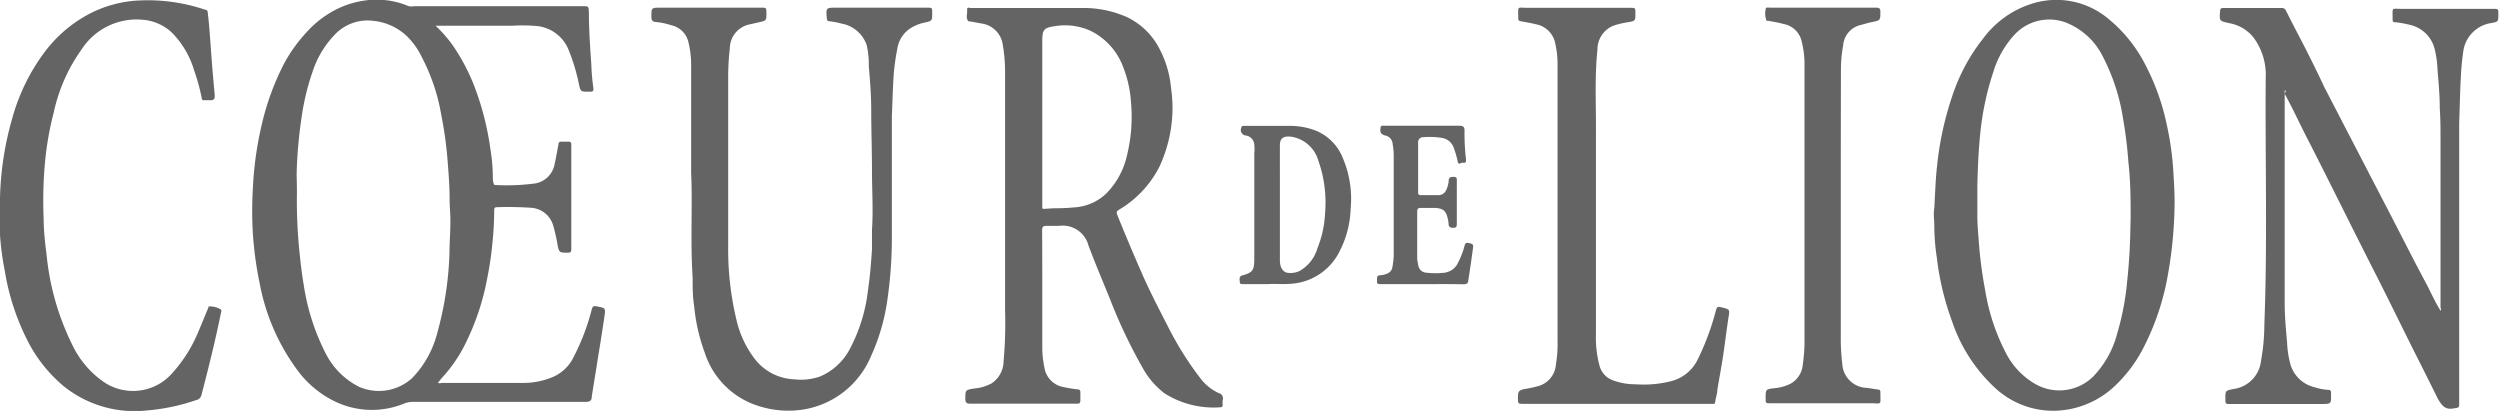
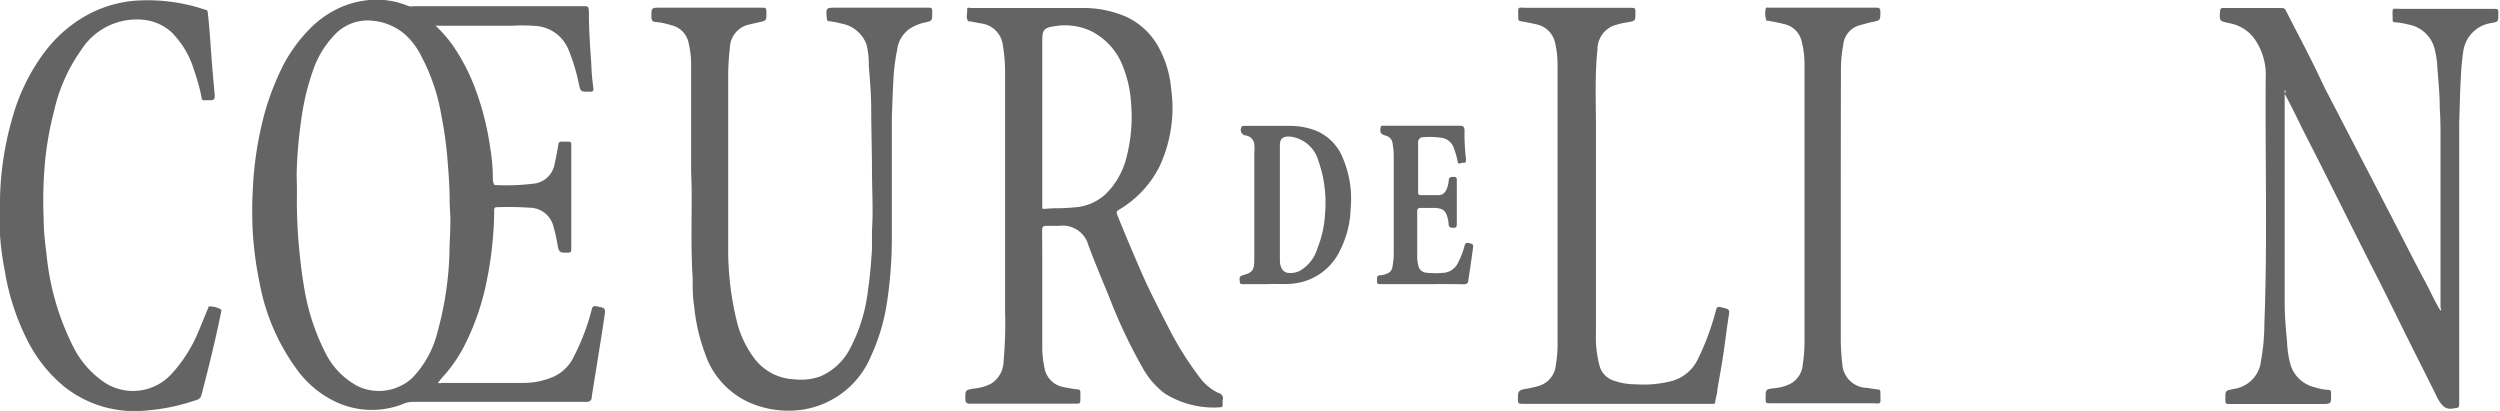
<svg xmlns="http://www.w3.org/2000/svg" width="166.03" height="27.29" viewBox="0 0 166.03 27.29">
  <defs>
    <style>
      .cls-1 {
        fill: #646464;
      }
    </style>
  </defs>
  <title>coeur-de-lion</title>
  <g id="Layer_2" data-name="Layer 2">
    <g id="Layer_1-2" data-name="Layer 1">
      <g id="AGqOSW">
        <g>
          <path class="cls-1" d="M28.93,1.71A8.9,8.9,0,0,1,30.06,3a13.2,13.2,0,0,1,1.4,2.62,18.81,18.81,0,0,1,1.11,4.29,11.58,11.58,0,0,1,.16,1.86c0,.13,0,.26.05.4s.07.12.16.12a14.37,14.37,0,0,0,2.62-.11,1.59,1.59,0,0,0,1.28-1.32c.1-.43.17-.86.25-1.29,0-.11.07-.16.18-.16h.51c.11,0,.16.06.16.18v6.83c0,.36,0,.36-.35.36s-.47,0-.55-.46a11.61,11.61,0,0,0-.29-1.3,1.63,1.63,0,0,0-1.47-1.22A22.52,22.52,0,0,0,33,13.76c-.18,0-.18.11-.18.24a20.31,20.31,0,0,1-.11,2.06,21.86,21.86,0,0,1-.35,2.41,16.49,16.49,0,0,1-1.51,4.47,9.45,9.45,0,0,1-1.47,2.12c-.11.12-.2.25-.3.37a.47.47,0,0,0,.26,0h5.46a5.06,5.06,0,0,0,1.91-.39,2.75,2.75,0,0,0,1.41-1.38,14.68,14.68,0,0,0,1.15-3c.09-.35.11-.37.49-.29s.46.09.4.52q-.21,1.44-.45,2.88c-.13.86-.28,1.72-.41,2.58,0,.25-.13.34-.4.34H27.4a1.51,1.51,0,0,0-.56.11,5.64,5.64,0,0,1-4.62-.15,6.76,6.76,0,0,1-2.42-2,14,14,0,0,1-2.55-5.81,23.89,23.89,0,0,1-.46-3.38,25.16,25.16,0,0,1,0-2.88,23.05,23.05,0,0,1,.57-4.2,17.25,17.25,0,0,1,1.55-4.24,10.29,10.29,0,0,1,1.45-2,6.79,6.79,0,0,1,2-1.53,6.07,6.07,0,0,1,1.9-.58,5.46,5.46,0,0,1,2.88.38.85.85,0,0,0,.35,0H38.68c.42,0,.41,0,.43.44,0,1.13.08,2.27.16,3.4a14.55,14.55,0,0,0,.14,1.62c0,.13,0,.2-.15.22l-.15,0c-.54,0-.55,0-.66-.49a12.79,12.79,0,0,0-.67-2.24,2.54,2.54,0,0,0-2.12-1.63A11.28,11.28,0,0,0,34,1.71c-1.58,0-3.17,0-4.75,0ZM19.72,12.82a33.14,33.14,0,0,0,.15,3.73c.08.81.17,1.62.31,2.42a14.69,14.69,0,0,0,1.46,4.52,5,5,0,0,0,2.21,2.2,3.28,3.28,0,0,0,3.52-.58,6.67,6.67,0,0,0,1.67-3,22.23,22.23,0,0,0,.81-5.31c0-.73.07-1.46.06-2.19,0-.45-.05-.89-.05-1.34,0-.89-.07-1.78-.14-2.67a26.3,26.3,0,0,0-.42-3A12.87,12.87,0,0,0,28,3.77a4.88,4.88,0,0,0-1-1.39,3.8,3.8,0,0,0-2.24-1,3,3,0,0,0-2.6,1A6.38,6.38,0,0,0,20.78,4.7,16.34,16.34,0,0,0,20,8a30.34,30.34,0,0,0-.3,3.56C19.71,12,19.72,12.38,19.72,12.82Z" />
          <path class="cls-1" d="M69.22,19.33c0,1.27,0,2.55,0,3.82a6.65,6.65,0,0,0,.14,1.25,1.56,1.56,0,0,0,1.29,1.31,9.28,9.28,0,0,0,.92.15c.13,0,.18.07.18.2s0,.25,0,.37c0,.38,0,.38-.37.38H64.45c-.25,0-.34-.06-.34-.33,0-.59,0-.58.6-.68a3,3,0,0,0,1.13-.33A1.79,1.79,0,0,0,66.65,24a28.77,28.77,0,0,0,.1-3.35c0-5.25,0-10.51,0-15.76A10.75,10.75,0,0,0,66.6,3a1.65,1.65,0,0,0-1.42-1.44l-.76-.14s-.08,0-.1,0c-.2-.22-.07-.49-.09-.74s.13-.15.24-.15h3c1.5,0,3,0,4.5,0a7.09,7.09,0,0,1,2.86.6A4.69,4.69,0,0,1,76.87,3a6.92,6.92,0,0,1,.9,2.83,9.92,9.92,0,0,1,.1,1.33A9.3,9.3,0,0,1,77,11.07a7,7,0,0,1-2.67,2.85c-.15.09-.21.15-.13.35.52,1.29,1.06,2.57,1.62,3.85s1.17,2.44,1.79,3.65a21.52,21.52,0,0,0,2.1,3.34,3.22,3.22,0,0,0,1.24,1,.35.35,0,0,1,.25.46,2,2,0,0,0,0,.34c0,.11-.08.14-.17.14a6.11,6.11,0,0,1-3.68-.92,5.39,5.39,0,0,1-1.47-1.71,34.43,34.43,0,0,1-2.16-4.55c-.48-1.19-1-2.4-1.44-3.59A1.76,1.76,0,0,0,70.34,15H69.5c-.22,0-.29.06-.29.29C69.22,16.65,69.22,18,69.22,19.33Zm.94-5.5a12.1,12.1,0,0,0,1.21-.06,3.34,3.34,0,0,0,2.08-.9,5.19,5.19,0,0,0,1.39-2.53,10.73,10.73,0,0,0,.27-3.57,7.67,7.67,0,0,0-.52-2.32,4.35,4.35,0,0,0-2.16-2.4,4.07,4.07,0,0,0-2.38-.31c-.74.1-.83.25-.83,1v11c0,.11,0,.14.16.13S69.9,13.83,70.16,13.83Z" />
          <path class="cls-1" d="M151.73,6c0,.08,0,.18,0,.27,0,3.59,0,7.18,0,10.77,0,1,0,2,0,3s.08,1.79.16,2.69a6.61,6.61,0,0,0,.22,1.46,2.19,2.19,0,0,0,1.62,1.53,3.42,3.42,0,0,0,.89.17c.15,0,.19.07.19.2,0,.74.06.74-.68.74h-6c-.33,0-.33,0-.34-.33,0-.58,0-.55.56-.67a2.11,2.11,0,0,0,1.81-1.88,13.65,13.65,0,0,0,.22-2.4c.21-5.46.05-10.92.09-16.38a4.13,4.13,0,0,0-.85-2.73,2.65,2.65,0,0,0-1.57-.9c-.66-.15-.66-.13-.61-.8,0-.16.07-.21.21-.21h3.9a.29.29,0,0,1,.27.19l.55,1.08c.69,1.31,1.36,2.63,2,4l2.25,4.34,2.21,4.26c.75,1.45,1.48,2.9,2.25,4.34.34.63.62,1.29,1,1.89.08-.06,0-.15,0-.21,0-3.71,0-7.43,0-11.14,0-.69,0-1.39-.05-2.09,0-.86-.08-1.71-.15-2.56a6.75,6.75,0,0,0-.2-1.42,2.19,2.19,0,0,0-1.68-1.57,6.63,6.63,0,0,0-.89-.16c-.14,0-.22,0-.21-.21,0-.84-.11-.68.63-.68h6.05c.34,0,.34,0,.34.34,0,.52,0,.52-.53.61a2.2,2.2,0,0,0-1.8,1.88,16.66,16.66,0,0,0-.16,1.72c-.06,1-.07,2-.11,3q0,.78,0,1.56c0,5.69,0,11.37,0,17,0,.42,0,.36-.41.43-.55.09-.75-.23-1-.63-.54-1.1-1.09-2.19-1.64-3.28-.83-1.66-1.64-3.33-2.49-5-1.53-3-3-6-4.5-8.93-.52-1-1-2.06-1.56-3.08C151.82,6.11,151.82,6,151.73,6Z" />
-           <path class="cls-1" d="M144.42,13.45a28.28,28.28,0,0,1-.54,5.3,16.94,16.94,0,0,1-1.5,4.29,9.33,9.33,0,0,1-2,2.66,6,6,0,0,1-4,1.58,5.68,5.68,0,0,1-3.95-1.58,10.67,10.67,0,0,1-2.8-4.39,18.3,18.3,0,0,1-1-4.19,14.29,14.29,0,0,1-.17-2.16c0-.38-.07-.75,0-1.13.06-1,.08-1.91.19-2.86a21,21,0,0,1,1-4.58,12.39,12.39,0,0,1,2.06-3.84A6.42,6.42,0,0,1,135.13.19a5.37,5.37,0,0,1,4.82,1,9.54,9.54,0,0,1,2.47,3,15.42,15.42,0,0,1,1.48,4.09,20.21,20.21,0,0,1,.43,3C144.37,12,144.42,12.69,144.42,13.45Zm-2.92,1c0-1.12,0-2.4-.15-3.69A27.59,27.59,0,0,0,141,7.9a13.39,13.39,0,0,0-1.37-4.19,4.6,4.6,0,0,0-2.11-2.07,3.14,3.14,0,0,0-3.69.62,6.36,6.36,0,0,0-1.44,2.49A18.84,18.84,0,0,0,131.5,9c-.11,1.1-.15,2.2-.18,3.29q0,1,0,2.07c0,.58.06,1.16.1,1.74a28.23,28.23,0,0,0,.42,3.18,13.74,13.74,0,0,0,1.38,4.17,5,5,0,0,0,1.86,2,3.21,3.21,0,0,0,3.93-.44,6.48,6.48,0,0,0,1.6-2.87,17.86,17.86,0,0,0,.66-3.47c.11-1,.17-2,.2-2.94Z" />
          <path class="cls-1" d="M45.9,11.49c0-2.69,0-4.9,0-7.11a6.3,6.3,0,0,0-.19-1.62,1.5,1.5,0,0,0-1.15-1.09,4.81,4.81,0,0,0-1-.21c-.2,0-.3-.1-.3-.34,0-.61,0-.61.62-.61h6.68c.33,0,.33,0,.34.33,0,.53,0,.53-.5.64l-.66.15A1.63,1.63,0,0,0,48.47,3.2a16.92,16.92,0,0,0-.11,2c0,3.73,0,7.46,0,11.19a20.05,20.05,0,0,0,.54,4.81,6.74,6.74,0,0,0,1.22,2.63,3.48,3.48,0,0,0,2.62,1.36A3.85,3.85,0,0,0,54.47,25a4,4,0,0,0,1.94-1.77,11,11,0,0,0,1.24-4c.13-.88.2-1.77.26-2.65,0-.44,0-.88,0-1.32.09-1.31,0-2.62,0-3.94s-.05-2.68-.05-4c0-1-.08-1.95-.16-2.92A6,6,0,0,0,57.56,3,2.16,2.16,0,0,0,55.9,1.57a5.66,5.66,0,0,0-.82-.16c-.12,0-.16-.07-.17-.19-.06-.71-.06-.71.65-.71h6c.35,0,.35,0,.35.35,0,.52,0,.53-.51.64a2.88,2.88,0,0,0-1,.42,2,2,0,0,0-.82,1.39A14,14,0,0,0,59.35,5c-.06.91-.08,1.82-.12,2.72,0,.64,0,1.28,0,1.92,0,2.12,0,4.24,0,6.35a28.79,28.79,0,0,1-.3,3.94,13.39,13.39,0,0,1-1.08,3.71,5.88,5.88,0,0,1-4.46,3.55A6.4,6.4,0,0,1,50.5,27a5.46,5.46,0,0,1-3.69-3.56,12.32,12.32,0,0,1-.71-3.11C46,19.73,46,19.09,46,18.44,45.84,16,46,13.49,45.9,11.49Z" />
          <path class="cls-1" d="M0,14.13A20.87,20.87,0,0,1,.83,7.8,13.12,13.12,0,0,1,3,3.41,8.86,8.86,0,0,1,6.09.84,8,8,0,0,1,8.93.05a11.93,11.93,0,0,1,4.71.6c.13,0,.15.1.16.21.1.82.15,1.64.21,2.46.07,1,.16,2,.25,3,0,.21,0,.32-.26.34a3.4,3.4,0,0,0-.45,0c-.17,0-.15-.14-.17-.23A12.91,12.91,0,0,0,12.9,4.7a6,6,0,0,0-1.49-2.54,3.21,3.21,0,0,0-1.95-.85,4.36,4.36,0,0,0-4.06,2A11.23,11.23,0,0,0,3.58,7.42,21.09,21.09,0,0,0,3,10.66a28,28,0,0,0-.1,3.89c0,.81.1,1.62.2,2.43A17.24,17.24,0,0,0,4.8,22.9a6.27,6.27,0,0,0,2.08,2.46,3.46,3.46,0,0,0,4.45-.46,9.47,9.47,0,0,0,1.83-2.84c.23-.53.44-1.07.67-1.61,0,0,0-.1.06-.1a1.42,1.42,0,0,1,.72.17c.14.05.08.17.06.28-.37,1.82-.82,3.63-1.29,5.43a.44.44,0,0,1-.35.34,13.3,13.3,0,0,1-3.29.69,7.5,7.5,0,0,1-5.52-1.62,9.59,9.59,0,0,1-2.3-2.84A15.79,15.79,0,0,1,.32,18,18.69,18.69,0,0,1,0,15.6C0,15.06,0,14.53,0,14.13Z" />
          <path class="cls-1" d="M103.44,13.66V4.2a6.32,6.32,0,0,0-.15-1.3A1.6,1.6,0,0,0,102,1.61c-.33-.08-.67-.14-1-.2a.17.17,0,0,1-.17-.2c0-.86-.11-.69.65-.69h6.78c.35,0,.35,0,.35.35,0,.53,0,.52-.52.61a5.16,5.16,0,0,0-1,.25,1.7,1.7,0,0,0-1,1.57c-.19,1.8-.09,3.6-.1,5.4q0,6.74,0,13.46a7.24,7.24,0,0,0,.25,2.17,1.42,1.42,0,0,0,.91.94,4.27,4.27,0,0,0,1.46.25,7.44,7.44,0,0,0,2.35-.2,2.7,2.7,0,0,0,1.77-1.41,17,17,0,0,0,1.21-3.23c.09-.32.12-.34.43-.26.52.13.51.13.42.68-.13.85-.23,1.7-.36,2.56s-.26,1.5-.38,2.25c0,.24-.1.48-.13.72s-.08.19-.21.19H101.21c-.4,0-.4,0-.4-.39s0-.53.54-.61a7.84,7.84,0,0,0,.81-.18,1.6,1.6,0,0,0,1.17-1.43,8.19,8.19,0,0,0,.11-1.56Z" />
          <path class="cls-1" d="M122.25,13.66q0,4.45,0,8.91a14.32,14.32,0,0,0,.1,1.6A1.68,1.68,0,0,0,124,25.76l.72.11c.12,0,.16.06.16.17v0c0,.92.13.74-.68.74-2.2,0-4.4,0-6.61,0-.33,0-.33,0-.33-.33,0-.61,0-.6.6-.67a3,3,0,0,0,1.06-.3,1.61,1.61,0,0,0,.81-1.3,10.46,10.46,0,0,0,.11-1.68q0-9.06,0-18.11a6.11,6.11,0,0,0-.19-1.65,1.51,1.51,0,0,0-1.21-1.15c-.32-.09-.65-.14-1-.21,0,0-.11,0-.12,0a1.32,1.32,0,0,1-.06-.76c0-.17.18-.11.29-.11h5.82c.41,0,.82,0,1.24,0,.19,0,.27.05.27.26,0,.59,0,.58-.58.7-.25.05-.49.13-.73.19A1.5,1.5,0,0,0,122.41,3a9.12,9.12,0,0,0-.15,1.73Q122.25,9.18,122.25,13.66Z" />
          <path class="cls-1" d="M84.22,18.87H82.57c-.1,0-.23,0-.23-.13s-.09-.34.13-.44l0,0c.73-.2.83-.34.83-1.11v-7a2.75,2.75,0,0,0,0-.57A.65.65,0,0,0,82.74,9a.37.37,0,0,1-.29-.55c0-.09.11-.09.19-.09,1,0,2,0,3.08,0a4.69,4.69,0,0,1,1.65.31,3.25,3.25,0,0,1,1.82,1.85,6.91,6.91,0,0,1,.51,3.33A6.6,6.6,0,0,1,89,16.62,3.88,3.88,0,0,1,86,18.82C85.35,18.91,84.73,18.83,84.22,18.87ZM85,13.44v.23c0,1.2,0,2.41,0,3.61,0,.48.2.8.53.84A1.42,1.42,0,0,0,86.3,18a2.58,2.58,0,0,0,1.2-1.53A7.07,7.07,0,0,0,88,14.16a8.32,8.32,0,0,0-.45-3.5,2.22,2.22,0,0,0-1.79-1.58c-.59-.07-.77.15-.76.61C85,10.94,85,12.19,85,13.44Z" />
          <path class="cls-1" d="M94.42,18.87H91.69c-.13,0-.26,0-.24-.19s-.07-.39.23-.4a1.36,1.36,0,0,0,.44-.11.54.54,0,0,0,.35-.42,5.44,5.44,0,0,0,.09-.8V10.27a5.35,5.35,0,0,0-.07-.7A.61.61,0,0,0,92,9c-.3-.08-.37-.22-.31-.53,0-.15.15-.12.24-.12h5c.21,0,.32.06.33.27s0,.13,0,.2a14.84,14.84,0,0,0,.1,1.76c0,.13,0,.26-.18.23s-.33.21-.38-.12a5.26,5.26,0,0,0-.23-.8,1,1,0,0,0-.79-.73,5.32,5.32,0,0,0-1.26-.05.33.33,0,0,0-.34.34c0,1.12,0,2.23,0,3.34,0,.14.07.17.19.17h1.16c.34,0,.53-.24.63-.66a1.35,1.35,0,0,0,.05-.29c0-.26.17-.27.37-.26s.17.16.17.29c0,.93,0,1.87,0,2.8,0,.16,0,.29-.22.29s-.32-.05-.33-.28a1.68,1.68,0,0,0-.06-.37c-.12-.48-.29-.63-.81-.67-.32,0-.64,0-1,0-.15,0-.21.07-.21.22,0,1,0,2.09,0,3.13a2.34,2.34,0,0,0,.07.45.57.57,0,0,0,.53.5,5.62,5.62,0,0,0,1.23,0,1.17,1.17,0,0,0,.9-.7,5.29,5.29,0,0,0,.42-1.11c.06-.22.19-.18.35-.14s.24.06.21.28c-.1.73-.2,1.46-.32,2.19,0,.19-.12.25-.3.25C96.28,18.86,95.35,18.87,94.42,18.87Z" />
        </g>
      </g>
    </g>
  </g>
</svg>